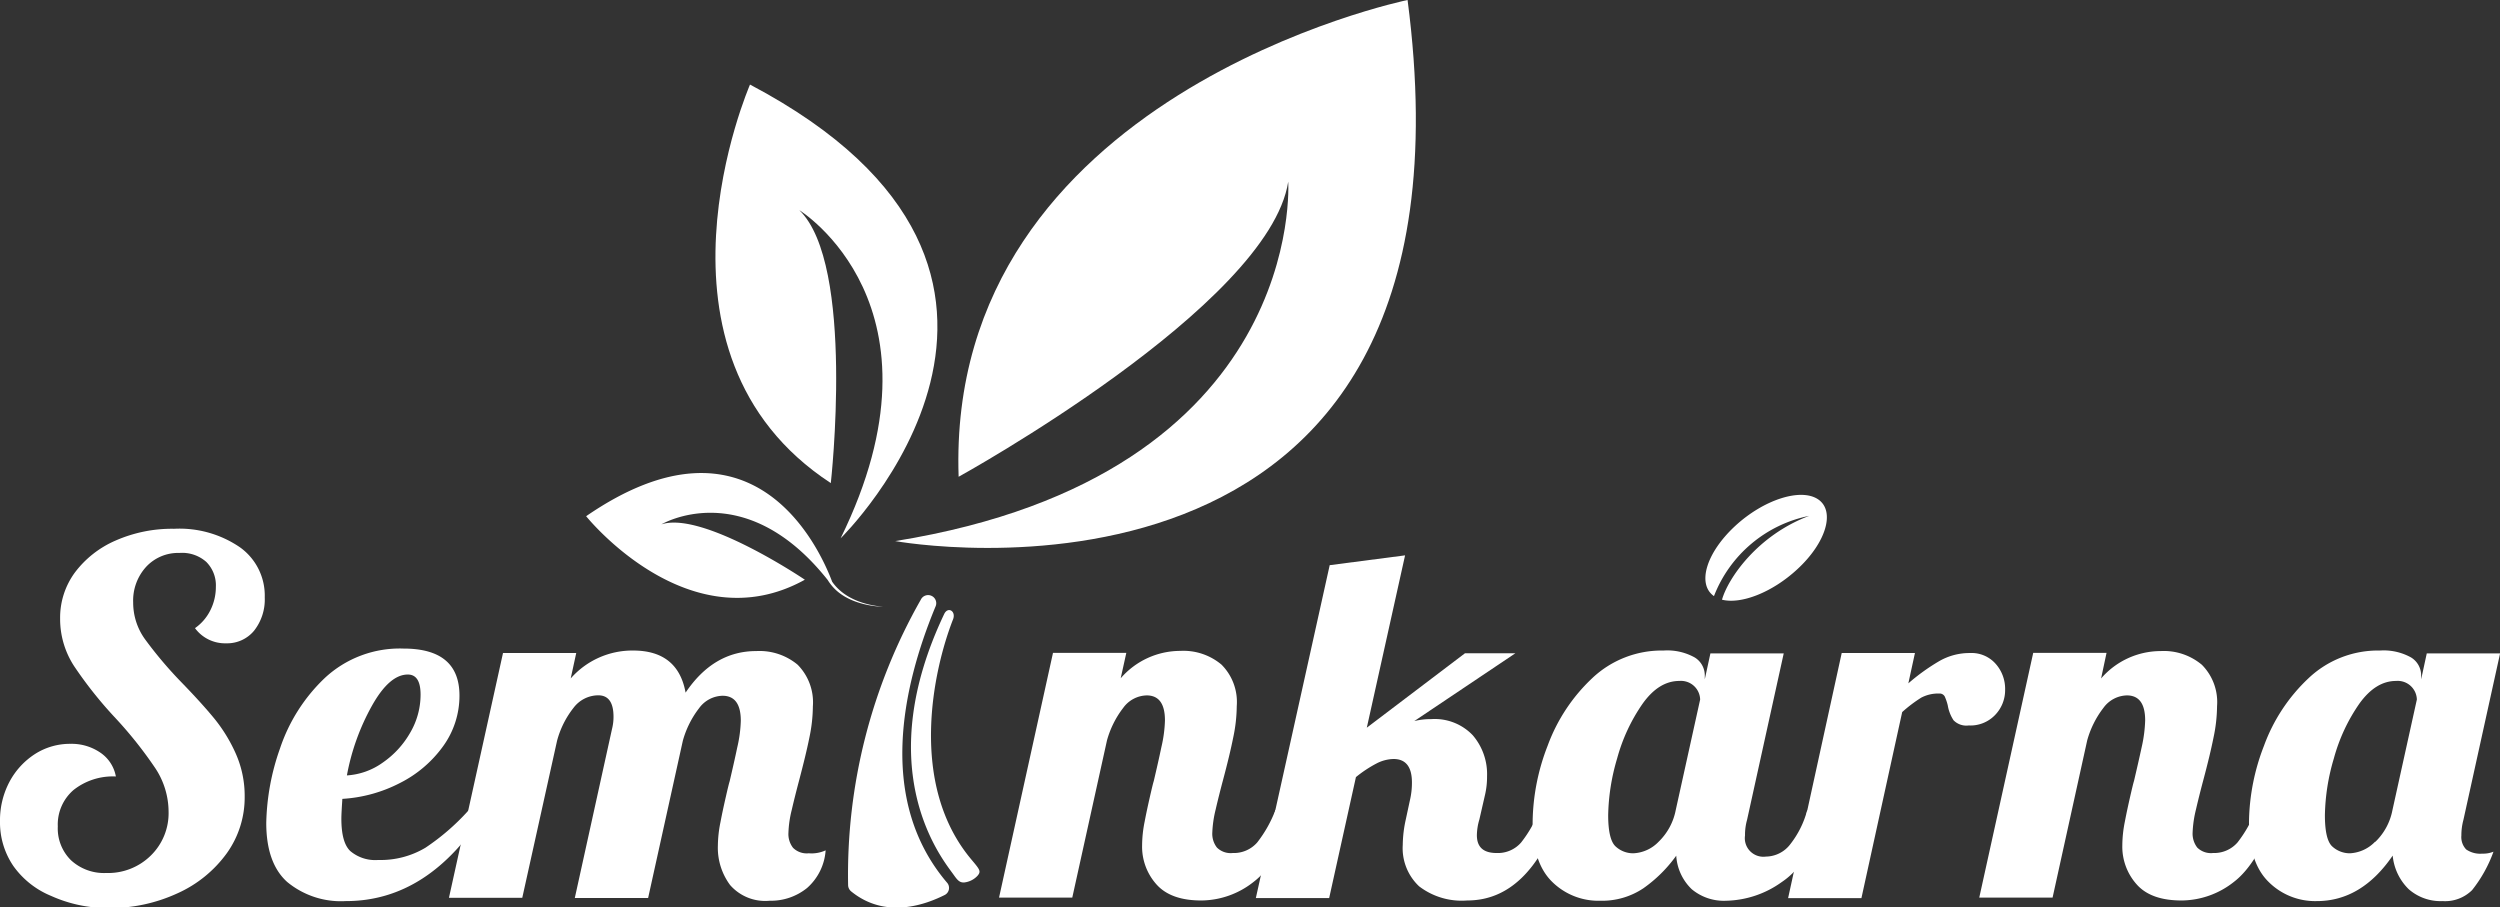
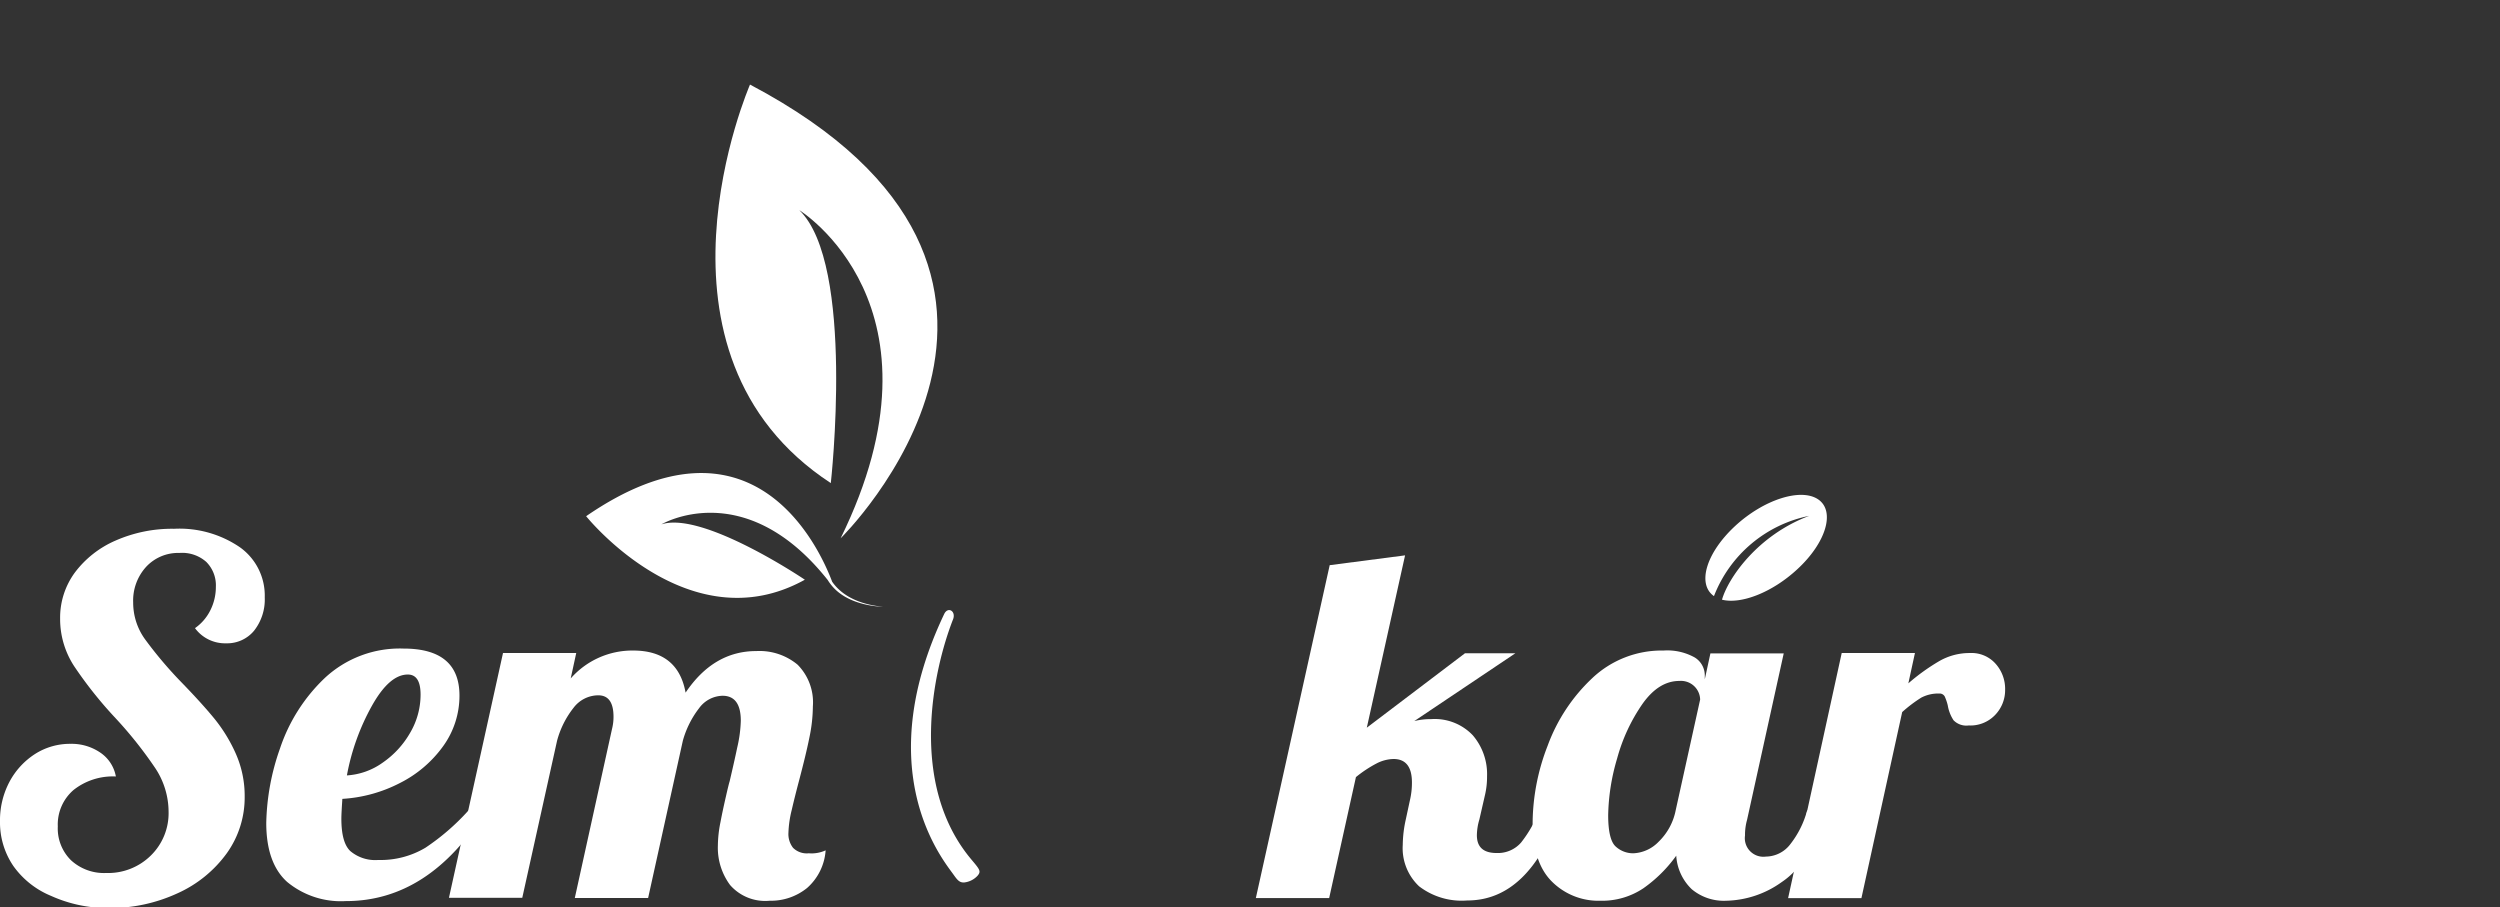
<svg xmlns="http://www.w3.org/2000/svg" id="Vrstva_1" data-name="Vrstva 1" viewBox="0 0 280.27 101.72">
  <rect x="0" y="0" width="280.27" height="101.72" fill="#333333" stroke="none" />
  <defs>
    <style>.cls-1{fill:#fff;}</style>
  </defs>
  <title>white</title>
  <path class="cls-1" d="M273.59,140s2.76-24.52-3.53-30.6c0,0,17.43,10.71,4.63,36.79,0,0,30.2-29.58-10.16-50.87C264.53,95.36,251.36,125.45,273.59,140Z" transform="translate(-180.45 -85.84)" />
-   <path class="cls-1" d="M338.25,85.84s-51.81,10.66-50.33,53.45c0,0,34.8-19.17,36.95-33.08,0,0,2.13,32.86-44.06,40.29C280.81,146.5,347.78,158.7,338.25,85.84Z" transform="translate(-180.45 -85.84)" />
  <path class="cls-1" d="M273.74,151.05c-1.51-4-9-20.12-27.58-7.34,0,0,11.5,14.35,24.52,7.12,0,0-11.45-7.74-16.09-6.2,0,0,9.3-5.54,18.65,6.23a5.5,5.5,0,0,0,.79,1h0c2,2,5.4,2,5.4,2C276,153.53,274.43,152.06,273.74,151.05Z" transform="translate(-180.45 -85.84)" />
  <path class="cls-1" d="M186.16,186.27a9.7,9.7,0,0,1-4.23-3.37,8.69,8.69,0,0,1-1.48-5,9.21,9.21,0,0,1,1.05-4.39,8.39,8.39,0,0,1,2.86-3.13,7.27,7.27,0,0,1,4-1.15,5.69,5.69,0,0,1,3.36,1,4.11,4.11,0,0,1,1.72,2.66,7.09,7.09,0,0,0-4.74,1.51,5.1,5.1,0,0,0-1.77,4.09,5,5,0,0,0,1.48,3.79,5.47,5.47,0,0,0,3.94,1.43,6.82,6.82,0,0,0,5-1.95,6.64,6.64,0,0,0,2-4.91,8.9,8.9,0,0,0-1.49-4.89,46.2,46.2,0,0,0-4.45-5.6,46,46,0,0,1-4.65-5.84,9.67,9.67,0,0,1-1.57-5.35,8.55,8.55,0,0,1,1.65-5.14,11.34,11.34,0,0,1,4.57-3.59,15.72,15.72,0,0,1,6.56-1.32,12,12,0,0,1,7.4,2.09,6.65,6.65,0,0,1,2.76,5.6,5.66,5.66,0,0,1-1.19,3.73,3.91,3.91,0,0,1-3.14,1.42,4.18,4.18,0,0,1-3.49-1.7,5.33,5.33,0,0,0,1.72-2,5.81,5.81,0,0,0,.62-2.63,3.71,3.71,0,0,0-1.08-2.8,4.07,4.07,0,0,0-3-1,4.89,4.89,0,0,0-3.74,1.56,5.61,5.61,0,0,0-1.45,4,7,7,0,0,0,1.31,4.09,45.55,45.55,0,0,0,4.11,4.86q2.28,2.35,3.68,4.06a17.47,17.47,0,0,1,2.4,3.92,11.66,11.66,0,0,1,1,4.8,10.74,10.74,0,0,1-2,6.37,13.79,13.79,0,0,1-5.54,4.5,18.06,18.06,0,0,1-7.79,1.65A15.47,15.47,0,0,1,186.16,186.27Z" transform="translate(-180.45 -85.84)" />
  <path class="cls-1" d="M212.64,184.71q-2.34-2.11-2.34-6.62a26.46,26.46,0,0,1,1.54-8.34,19.34,19.34,0,0,1,5-7.88,12.32,12.32,0,0,1,8.85-3.32q6.27,0,6.27,5.27a9.64,9.64,0,0,1-1.82,5.66,13.35,13.35,0,0,1-4.85,4.14,16.11,16.11,0,0,1-6.46,1.78c-.07,1.1-.11,1.83-.11,2.2,0,1.79.32,3,1,3.65a4.34,4.34,0,0,0,3.14,1,9.79,9.79,0,0,0,5.28-1.37,25.52,25.52,0,0,0,4.82-4.17h1.95q-6.34,10.16-15.7,10.15A9.45,9.45,0,0,1,212.64,184.71Zm10.71-13.37a10.2,10.2,0,0,0,3.08-3.35,8.43,8.43,0,0,0,1.17-4.28c0-1.5-.48-2.25-1.43-2.25q-2.05,0-4,3.46a25.49,25.49,0,0,0-2.83,7.85A7.7,7.7,0,0,0,223.35,171.34Z" transform="translate(-180.45 -85.84)" />
  <path class="cls-1" d="M262.3,185.06a7,7,0,0,1-1.37-4.44,13.76,13.76,0,0,1,.29-2.61c.19-1,.39-1.91.6-2.83s.35-1.5.43-1.75c.3-1.28.59-2.55.85-3.79a14.83,14.83,0,0,0,.4-3c0-1.86-.68-2.8-2.05-2.8a3.35,3.35,0,0,0-2.63,1.4,10.57,10.57,0,0,0-1.82,3.65l-3.89,17.62h-8.22l4.17-18.94a5.53,5.53,0,0,0,.17-1.37c0-1.61-.57-2.41-1.71-2.41a3.49,3.49,0,0,0-2.77,1.4,10.18,10.18,0,0,0-1.85,3.7L239,186.49h-8.22l6.06-27.44h8.21l-.62,2.85a9.2,9.2,0,0,1,7-3.13c3.35,0,5.31,1.58,5.88,4.72q3.14-4.67,7.94-4.66a6.67,6.67,0,0,1,4.62,1.53,6,6,0,0,1,1.71,4.67,17.52,17.52,0,0,1-.4,3.54c-.26,1.3-.65,2.88-1.14,4.75-.3,1.13-.58,2.24-.83,3.32a12,12,0,0,0-.37,2.55,2.51,2.51,0,0,0,.52,1.7,2.18,2.18,0,0,0,1.76.61,3.77,3.77,0,0,0,1.89-.33,6.18,6.18,0,0,1-2.08,4.22,6.44,6.44,0,0,1-4.2,1.43A5.22,5.22,0,0,1,262.3,185.06Z" transform="translate(-180.45 -85.84)" />
-   <path class="cls-1" d="M310.11,185a6.34,6.34,0,0,1-1.62-4.42,13.68,13.68,0,0,1,.28-2.61c.19-1,.39-1.91.6-2.83s.35-1.5.43-1.75c.3-1.28.59-2.54.85-3.79a14.83,14.83,0,0,0,.4-3c0-1.86-.68-2.8-2.05-2.8a3.35,3.35,0,0,0-2.63,1.4,10.57,10.57,0,0,0-1.82,3.65l-3.89,17.62h-8.21l6.05-27.44h8.22l-.63,2.85a8.84,8.84,0,0,1,6.68-3.07,6.63,6.63,0,0,1,4.62,1.54A5.93,5.93,0,0,1,319.1,165a17.52,17.52,0,0,1-.4,3.54c-.26,1.3-.64,2.88-1.14,4.75-.3,1.13-.58,2.24-.83,3.32a12.68,12.68,0,0,0-.37,2.55,2.51,2.51,0,0,0,.52,1.7,2.19,2.19,0,0,0,1.77.61,3.48,3.48,0,0,0,2.74-1.18,13.87,13.87,0,0,0,2.05-3.65h2.4q-2.11,6-4.88,8.09a9.53,9.53,0,0,1-5.74,2.06Q311.74,186.82,310.11,185Z" transform="translate(-180.45 -85.84)" />
  <path class="cls-1" d="M339.54,185.2a5.86,5.86,0,0,1-1.83-4.64,13.69,13.69,0,0,1,.34-2.85l.46-2.14a8.64,8.64,0,0,0,.23-2c0-1.76-.69-2.64-2.06-2.64a4.32,4.32,0,0,0-1.91.5,13.79,13.79,0,0,0-2.31,1.53l-3,13.56h-8.22l8.28-37.32,8.45-1.1-4.29,19.32,11-8.34h5.65L339,166.68a7.4,7.4,0,0,1,1.88-.22,5.89,5.89,0,0,1,4.68,1.81,6.69,6.69,0,0,1,1.6,4.61,8.83,8.83,0,0,1-.23,2.08l-.63,2.75a6.39,6.39,0,0,0-.28,1.76c0,1.35.74,2,2.22,2a3.45,3.45,0,0,0,2.74-1.18,13.85,13.85,0,0,0,2.06-3.65h2.4q-3.54,10.16-10.51,10.15A7.84,7.84,0,0,1,339.54,185.2Z" transform="translate(-180.45 -85.84)" />
  <path class="cls-1" d="M354.44,184.68q-2.18-2.15-2.17-6.7a24.27,24.27,0,0,1,1.68-8.53,19.67,19.67,0,0,1,5-7.58,11.34,11.34,0,0,1,8-3.1,6.32,6.32,0,0,1,3.48.77,2.36,2.36,0,0,1,1.14,2V162l.63-2.91h8.22l-4.11,18.66a6.24,6.24,0,0,0-.23,1.76,2.08,2.08,0,0,0,2.34,2.36,3.49,3.49,0,0,0,2.77-1.43,10.5,10.5,0,0,0,1.85-3.73h2.4q-2.12,5.93-5.22,8a11.06,11.06,0,0,1-6.25,2.11,5.61,5.61,0,0,1-3.86-1.29,5.67,5.67,0,0,1-1.74-3.76,15.51,15.51,0,0,1-3.68,3.65,8.3,8.3,0,0,1-4.82,1.4A7.38,7.38,0,0,1,354.44,184.68Zm11.95-4.47a6.7,6.7,0,0,0,1.92-3.54l2.74-12.41a2.15,2.15,0,0,0-2.34-2.08q-2.29,0-4.11,2.55a19.87,19.87,0,0,0-2.86,6.15,23.62,23.62,0,0,0-1,6.34c0,1.83.28,3,.83,3.51a2.88,2.88,0,0,0,2,.77A4.18,4.18,0,0,0,366.39,180.21Z" transform="translate(-180.45 -85.84)" />
  <path class="cls-1" d="M386.92,159.05h8.21l-.74,3.4a22.85,22.85,0,0,1,3.51-2.52,6.81,6.81,0,0,1,3.4-.88,3.6,3.6,0,0,1,2.88,1.21,4.22,4.22,0,0,1,1.06,2.9,4,4,0,0,1-1.09,2.8,3.83,3.83,0,0,1-3,1.21,2,2,0,0,1-1.69-.58,4.3,4.3,0,0,1-.65-1.67,5.71,5.71,0,0,0-.34-1,.66.66,0,0,0-.63-.33,4.09,4.09,0,0,0-2,.46,15.52,15.52,0,0,0-2.14,1.62l-4.57,20.86h-8.22Z" transform="translate(-180.45 -85.84)" />
-   <path class="cls-1" d="M420,185a6.34,6.34,0,0,1-1.62-4.42,13.68,13.68,0,0,1,.28-2.61c.19-1,.39-1.91.6-2.83s.35-1.5.43-1.75c.3-1.28.59-2.54.86-3.79a15.44,15.44,0,0,0,.39-3c0-1.86-.68-2.8-2.05-2.8a3.35,3.35,0,0,0-2.63,1.4,10.57,10.57,0,0,0-1.82,3.65l-3.88,17.62h-8.22l6.05-27.44h8.22L416,161.9a8.84,8.84,0,0,1,6.68-3.07,6.63,6.63,0,0,1,4.62,1.54A5.93,5.93,0,0,1,429,165a17.52,17.52,0,0,1-.4,3.54c-.26,1.3-.64,2.88-1.14,4.75-.3,1.13-.58,2.24-.83,3.32a12.68,12.68,0,0,0-.37,2.55,2.56,2.56,0,0,0,.52,1.7,2.19,2.19,0,0,0,1.77.61,3.48,3.48,0,0,0,2.74-1.18,13.87,13.87,0,0,0,2.05-3.65h2.4q-2.12,6-4.88,8.09a9.53,9.53,0,0,1-5.74,2.06Q421.62,186.82,420,185Z" transform="translate(-180.45 -85.84)" />
-   <path class="cls-1" d="M434.75,184.68q-2.17-2.15-2.17-6.7a24.27,24.27,0,0,1,1.68-8.53,19.58,19.58,0,0,1,5-7.58,11.32,11.32,0,0,1,8-3.1,6.32,6.32,0,0,1,3.48.77,2.36,2.36,0,0,1,1.14,2V162l.63-2.91h8.22l-4.11,18.66a6.63,6.63,0,0,0-.23,1.76,2,2,0,0,0,.54,1.56,2.77,2.77,0,0,0,1.8.47,3.06,3.06,0,0,0,1.26-.22,15.16,15.16,0,0,1-2.4,4.31,4.29,4.29,0,0,1-3.31,1.23,5.41,5.41,0,0,1-3.8-1.34,6.05,6.05,0,0,1-1.79-3.76q-3.49,5.1-8.51,5.1A7.38,7.38,0,0,1,434.75,184.68Zm12-4.47a6.69,6.69,0,0,0,1.91-3.54l2.74-12.41a2.15,2.15,0,0,0-2.34-2.08q-2.28,0-4.11,2.55a19.87,19.87,0,0,0-2.86,6.15,23.57,23.57,0,0,0-1,6.34c0,1.83.27,3,.82,3.51a2.9,2.9,0,0,0,2,.77A4.22,4.22,0,0,0,446.71,180.21Z" transform="translate(-180.45 -85.84)" />
-   <path class="cls-1" d="M275.53,185.07a62.35,62.35,0,0,1,8.15-32,.91.91,0,0,1,1.64.79c-3.75,9.07-6.53,21.72,1.29,30.92a.89.89,0,0,1-.24,1.39c-2,1-6.56,2.81-10.5-.4A.93.93,0,0,1,275.53,185.07Z" transform="translate(-180.45 -85.84)" />
  <path class="cls-1" d="M287.12,183.58c-1.63-2.22-8.85-12-.82-28.9.42-.88,1.34-.33,1,.58-2.26,5.76-5,18.47,2,26.88,1,1.19,1.18,1.38.72,1.9a2.4,2.4,0,0,1-1.46.73C287.91,184.82,287.68,184.33,287.12,183.58Z" transform="translate(-180.45 -85.84)" />
  <path class="cls-1" d="M384.29,141.83c-1.93-1.32-6.11,0-9.34,3s-4.27,6.5-2.35,7.84a14.54,14.54,0,0,1,10.68-9c-5.81,2.18-9.1,7-9.78,9.4,2.15.54,5.65-.82,8.45-3.42C385.17,146.68,386.22,143.16,384.29,141.83Z" transform="translate(-180.45 -85.84)" />
</svg>